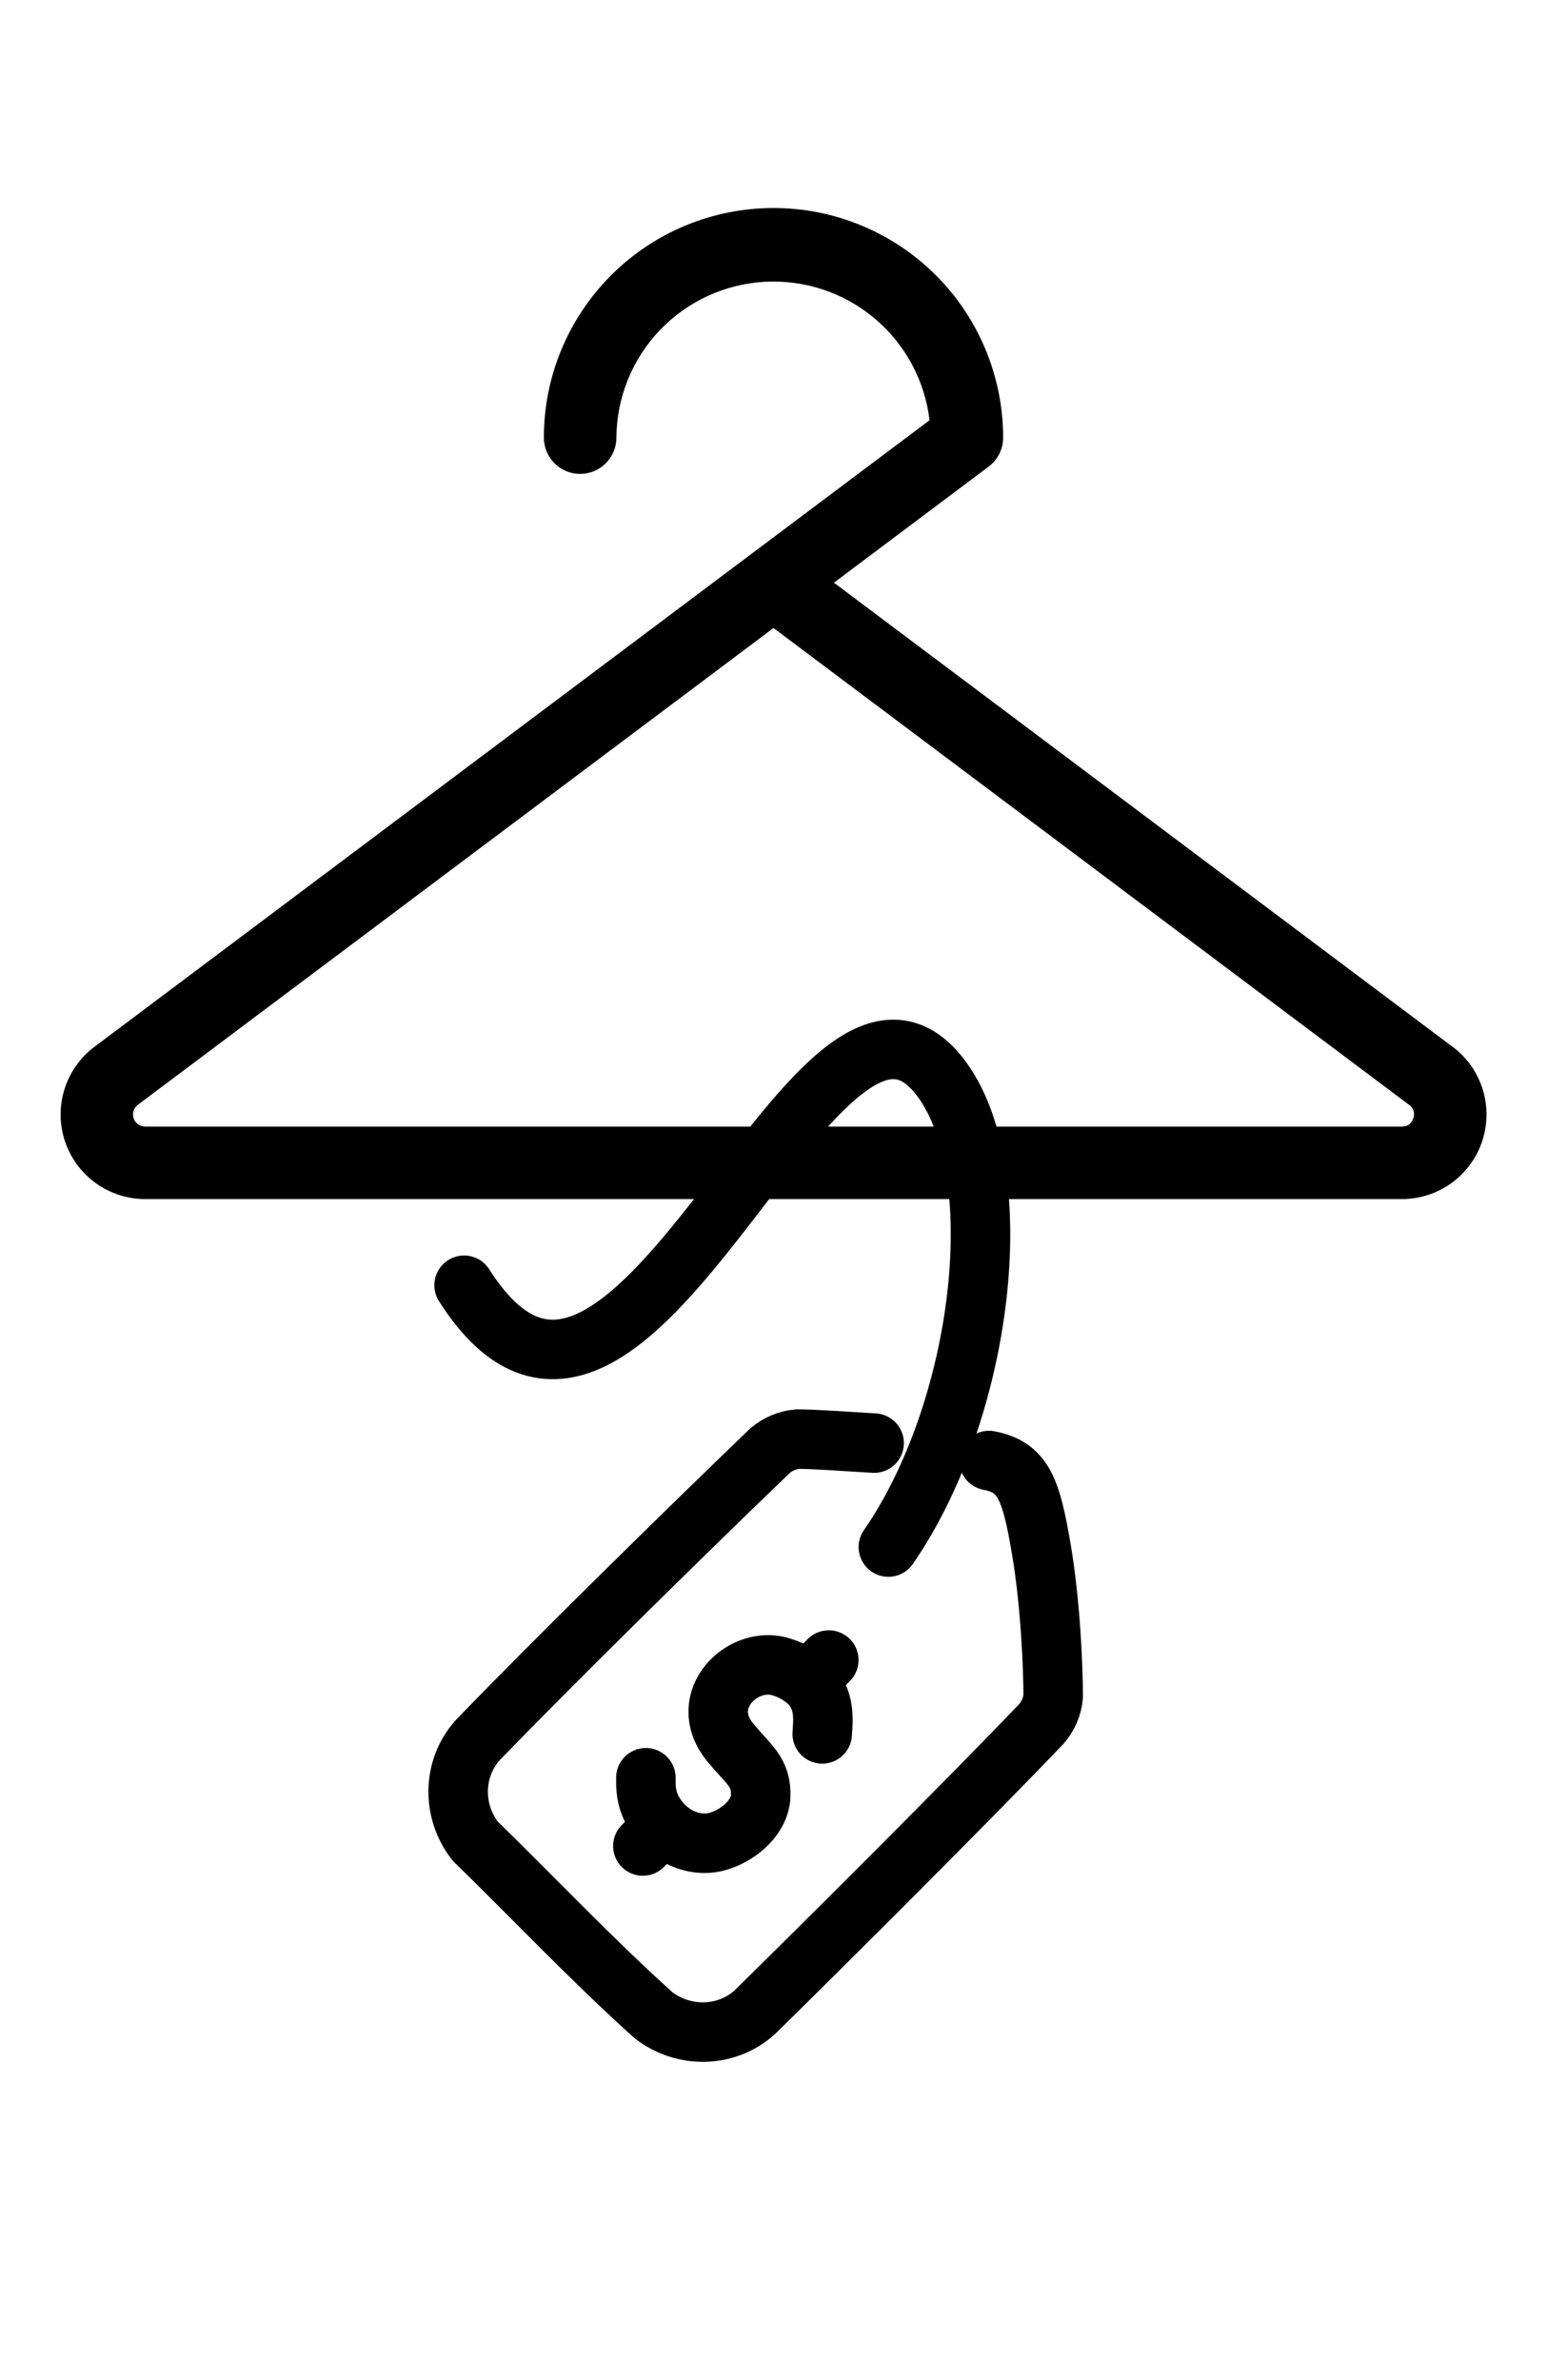
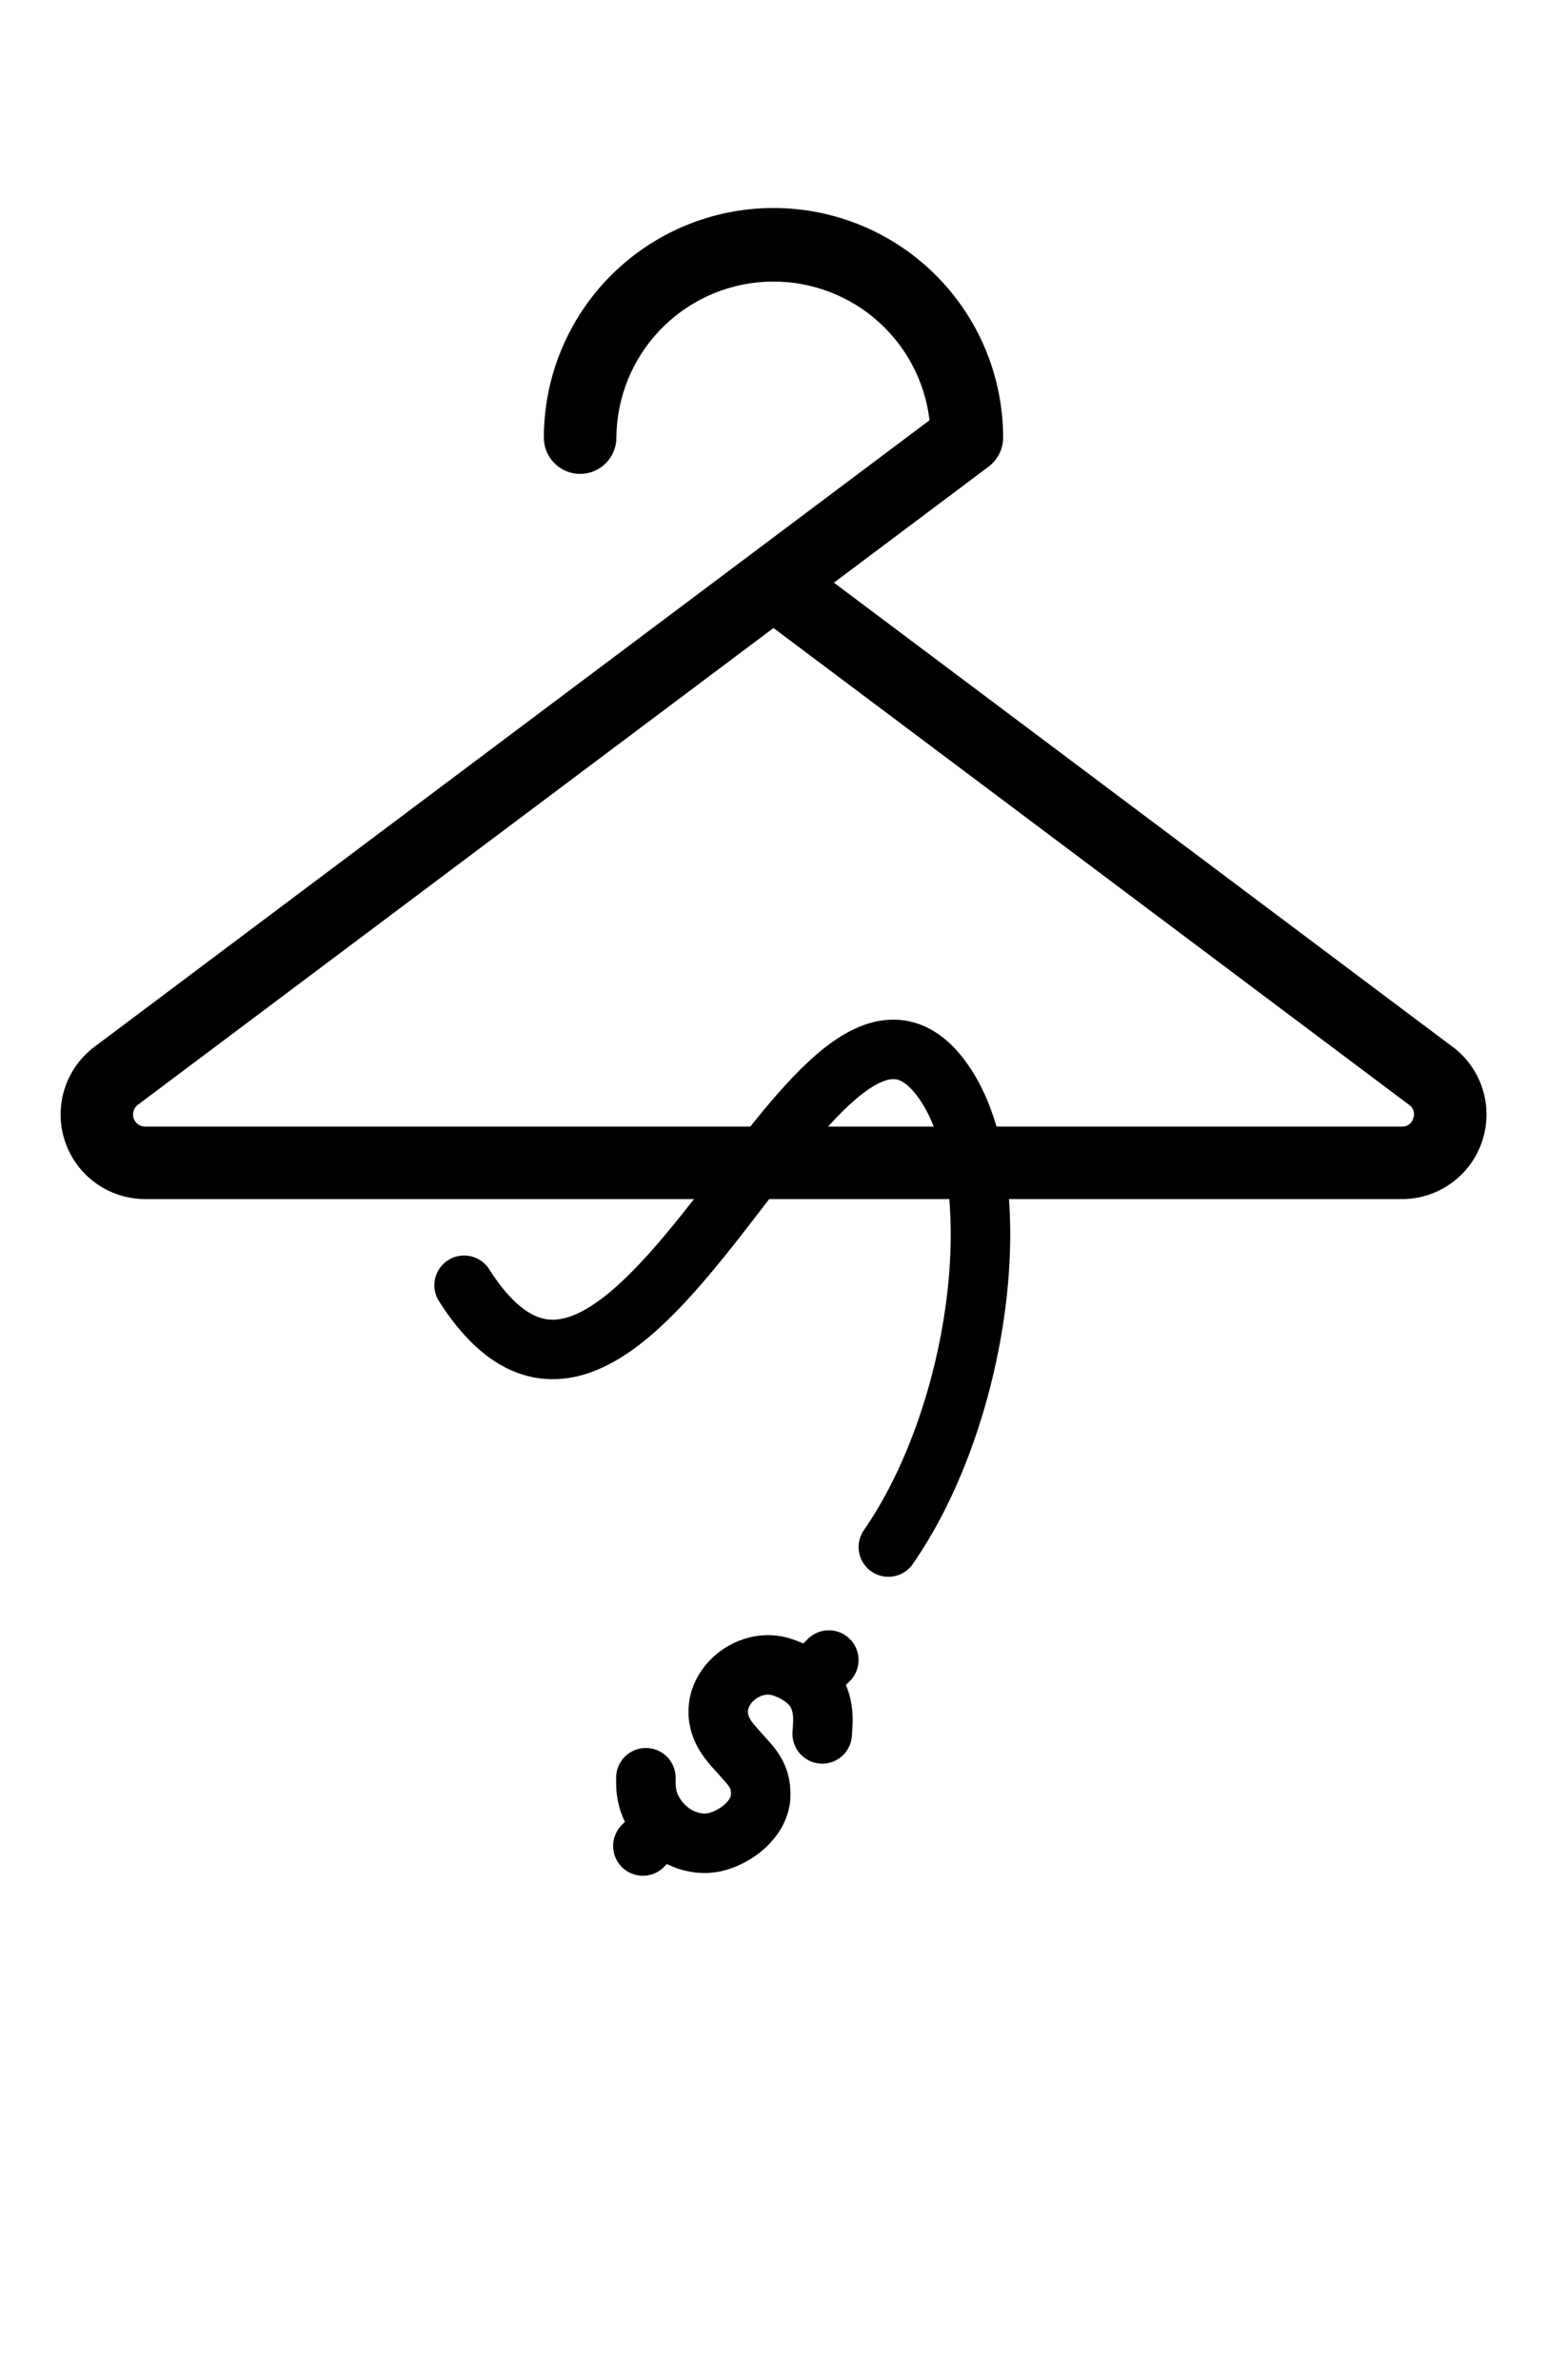
<svg xmlns="http://www.w3.org/2000/svg" width="130" height="200" viewBox="0 0 130 200" fill="none">
  <path d="M122.063 87.963L70.078 48.963L83.073 39.213C83.452 38.93 83.76 38.562 83.973 38.139C84.185 37.716 84.296 37.249 84.297 36.776C84.297 31.658 82.264 26.75 78.645 23.131C75.026 19.512 70.118 17.479 65 17.479C59.882 17.479 54.974 19.512 51.355 23.131C47.736 26.75 45.703 31.658 45.703 36.776C45.703 37.584 46.024 38.359 46.596 38.93C47.167 39.502 47.942 39.823 48.75 39.823C49.558 39.823 50.333 39.502 50.904 38.93C51.476 38.359 51.797 37.584 51.797 36.776C51.819 33.416 53.121 30.191 55.438 27.757C57.755 25.324 60.912 23.866 64.267 23.679C67.622 23.493 70.921 24.592 73.494 26.754C76.066 28.916 77.718 31.977 78.112 35.313L63.223 46.485L63.116 46.566L7.937 87.963C6.744 88.858 5.863 90.105 5.418 91.528C4.973 92.95 4.986 94.477 5.456 95.892C5.926 97.307 6.828 98.538 8.037 99.412C9.245 100.285 10.697 100.757 12.188 100.76H117.812C119.304 100.759 120.758 100.289 121.967 99.416C123.177 98.543 124.082 97.312 124.553 95.897C125.024 94.481 125.038 92.954 124.593 91.53C124.148 90.106 123.266 88.858 122.073 87.963H122.063ZM118.762 93.971C118.707 94.178 118.582 94.359 118.41 94.486C118.237 94.612 118.026 94.676 117.812 94.666H12.188C11.975 94.665 11.768 94.598 11.596 94.473C11.424 94.347 11.295 94.172 11.228 93.97C11.162 93.768 11.16 93.55 11.223 93.347C11.287 93.144 11.413 92.966 11.583 92.838L65 52.772L118.407 92.838C118.587 92.957 118.721 93.135 118.786 93.341C118.851 93.548 118.842 93.77 118.762 93.971Z" fill="black" />
  <g clip-path="url(#clip0_683_915)">
    <path d="M39 108C53 130 68.391 76.691 79 90.5C85.101 98.441 82.573 118.573 74.653 130" stroke="black" stroke-width="5" stroke-linecap="round" />
    <path d="M69.094 145.7C69.15 144.653 69.441 142.741 67.853 141.287C67.246 140.758 66.538 140.357 65.772 140.109C62.497 138.953 58.472 142.819 61.319 146.359C62.85 148.259 64.028 148.844 63.919 151.003C63.841 152.522 62.347 154.109 60.381 154.716C58.672 155.241 56.788 154.544 55.597 153.212C54.141 151.587 54.284 150.053 54.275 149.384M67.853 141.291L69.647 139.494M55.725 153.416L54.022 155.119" stroke="black" stroke-width="5" stroke-linecap="round" stroke-linejoin="round" />
-     <path d="M83.103 122.728C85.994 123.284 86.644 125.109 87.506 130.178C88.284 134.74 88.503 140.218 88.503 142.553C88.424 143.41 88.075 144.219 87.506 144.865C81.459 151.203 69.456 163.171 63.4 169.115C61.025 171.24 57.438 171.287 54.913 169.337C49.747 164.69 44.784 159.437 39.922 154.696C37.969 152.178 38.016 148.603 40.141 146.231C46.55 139.584 58.147 128.206 64.691 121.918C65.347 121.356 66.153 121.006 67.013 120.928C68.481 120.928 71 121.125 73.456 121.265" stroke="black" stroke-width="5" stroke-linecap="round" />
  </g>
  <defs>
    <clipPath id="clip0_683_915">
      <rect width="56" height="89" fill="white" transform="translate(36 85)" />
    </clipPath>
  </defs>
</svg>